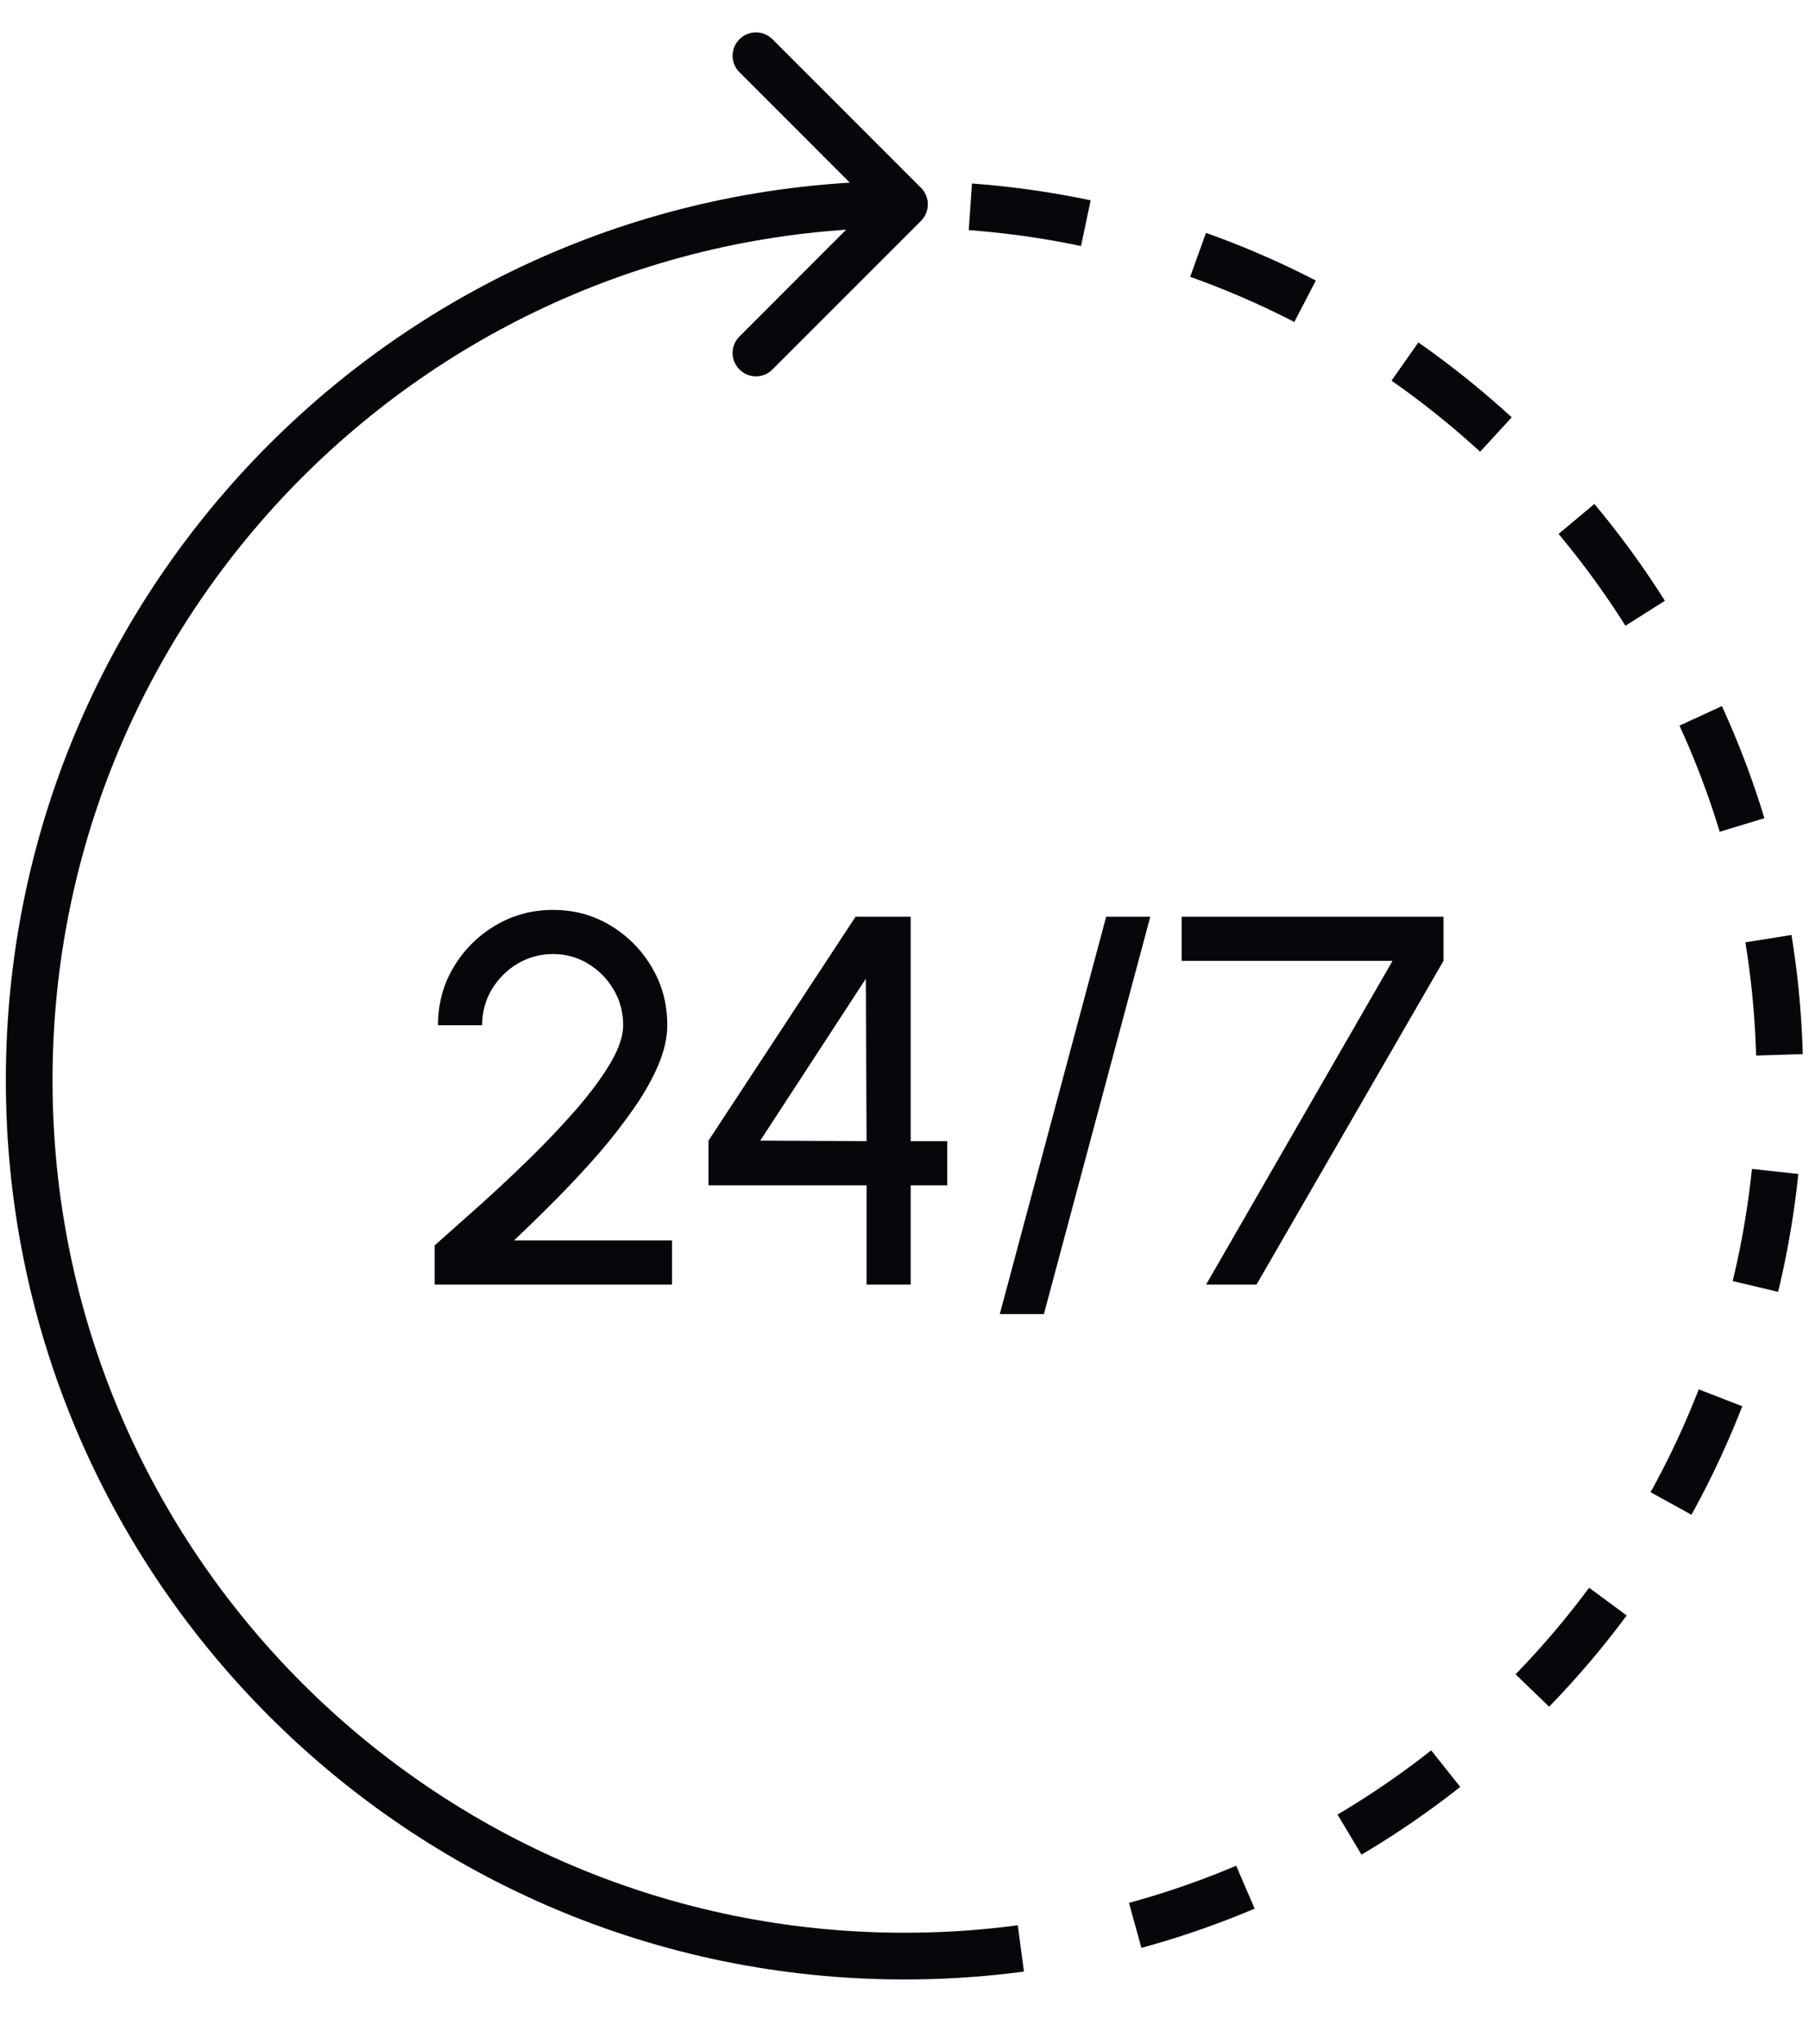
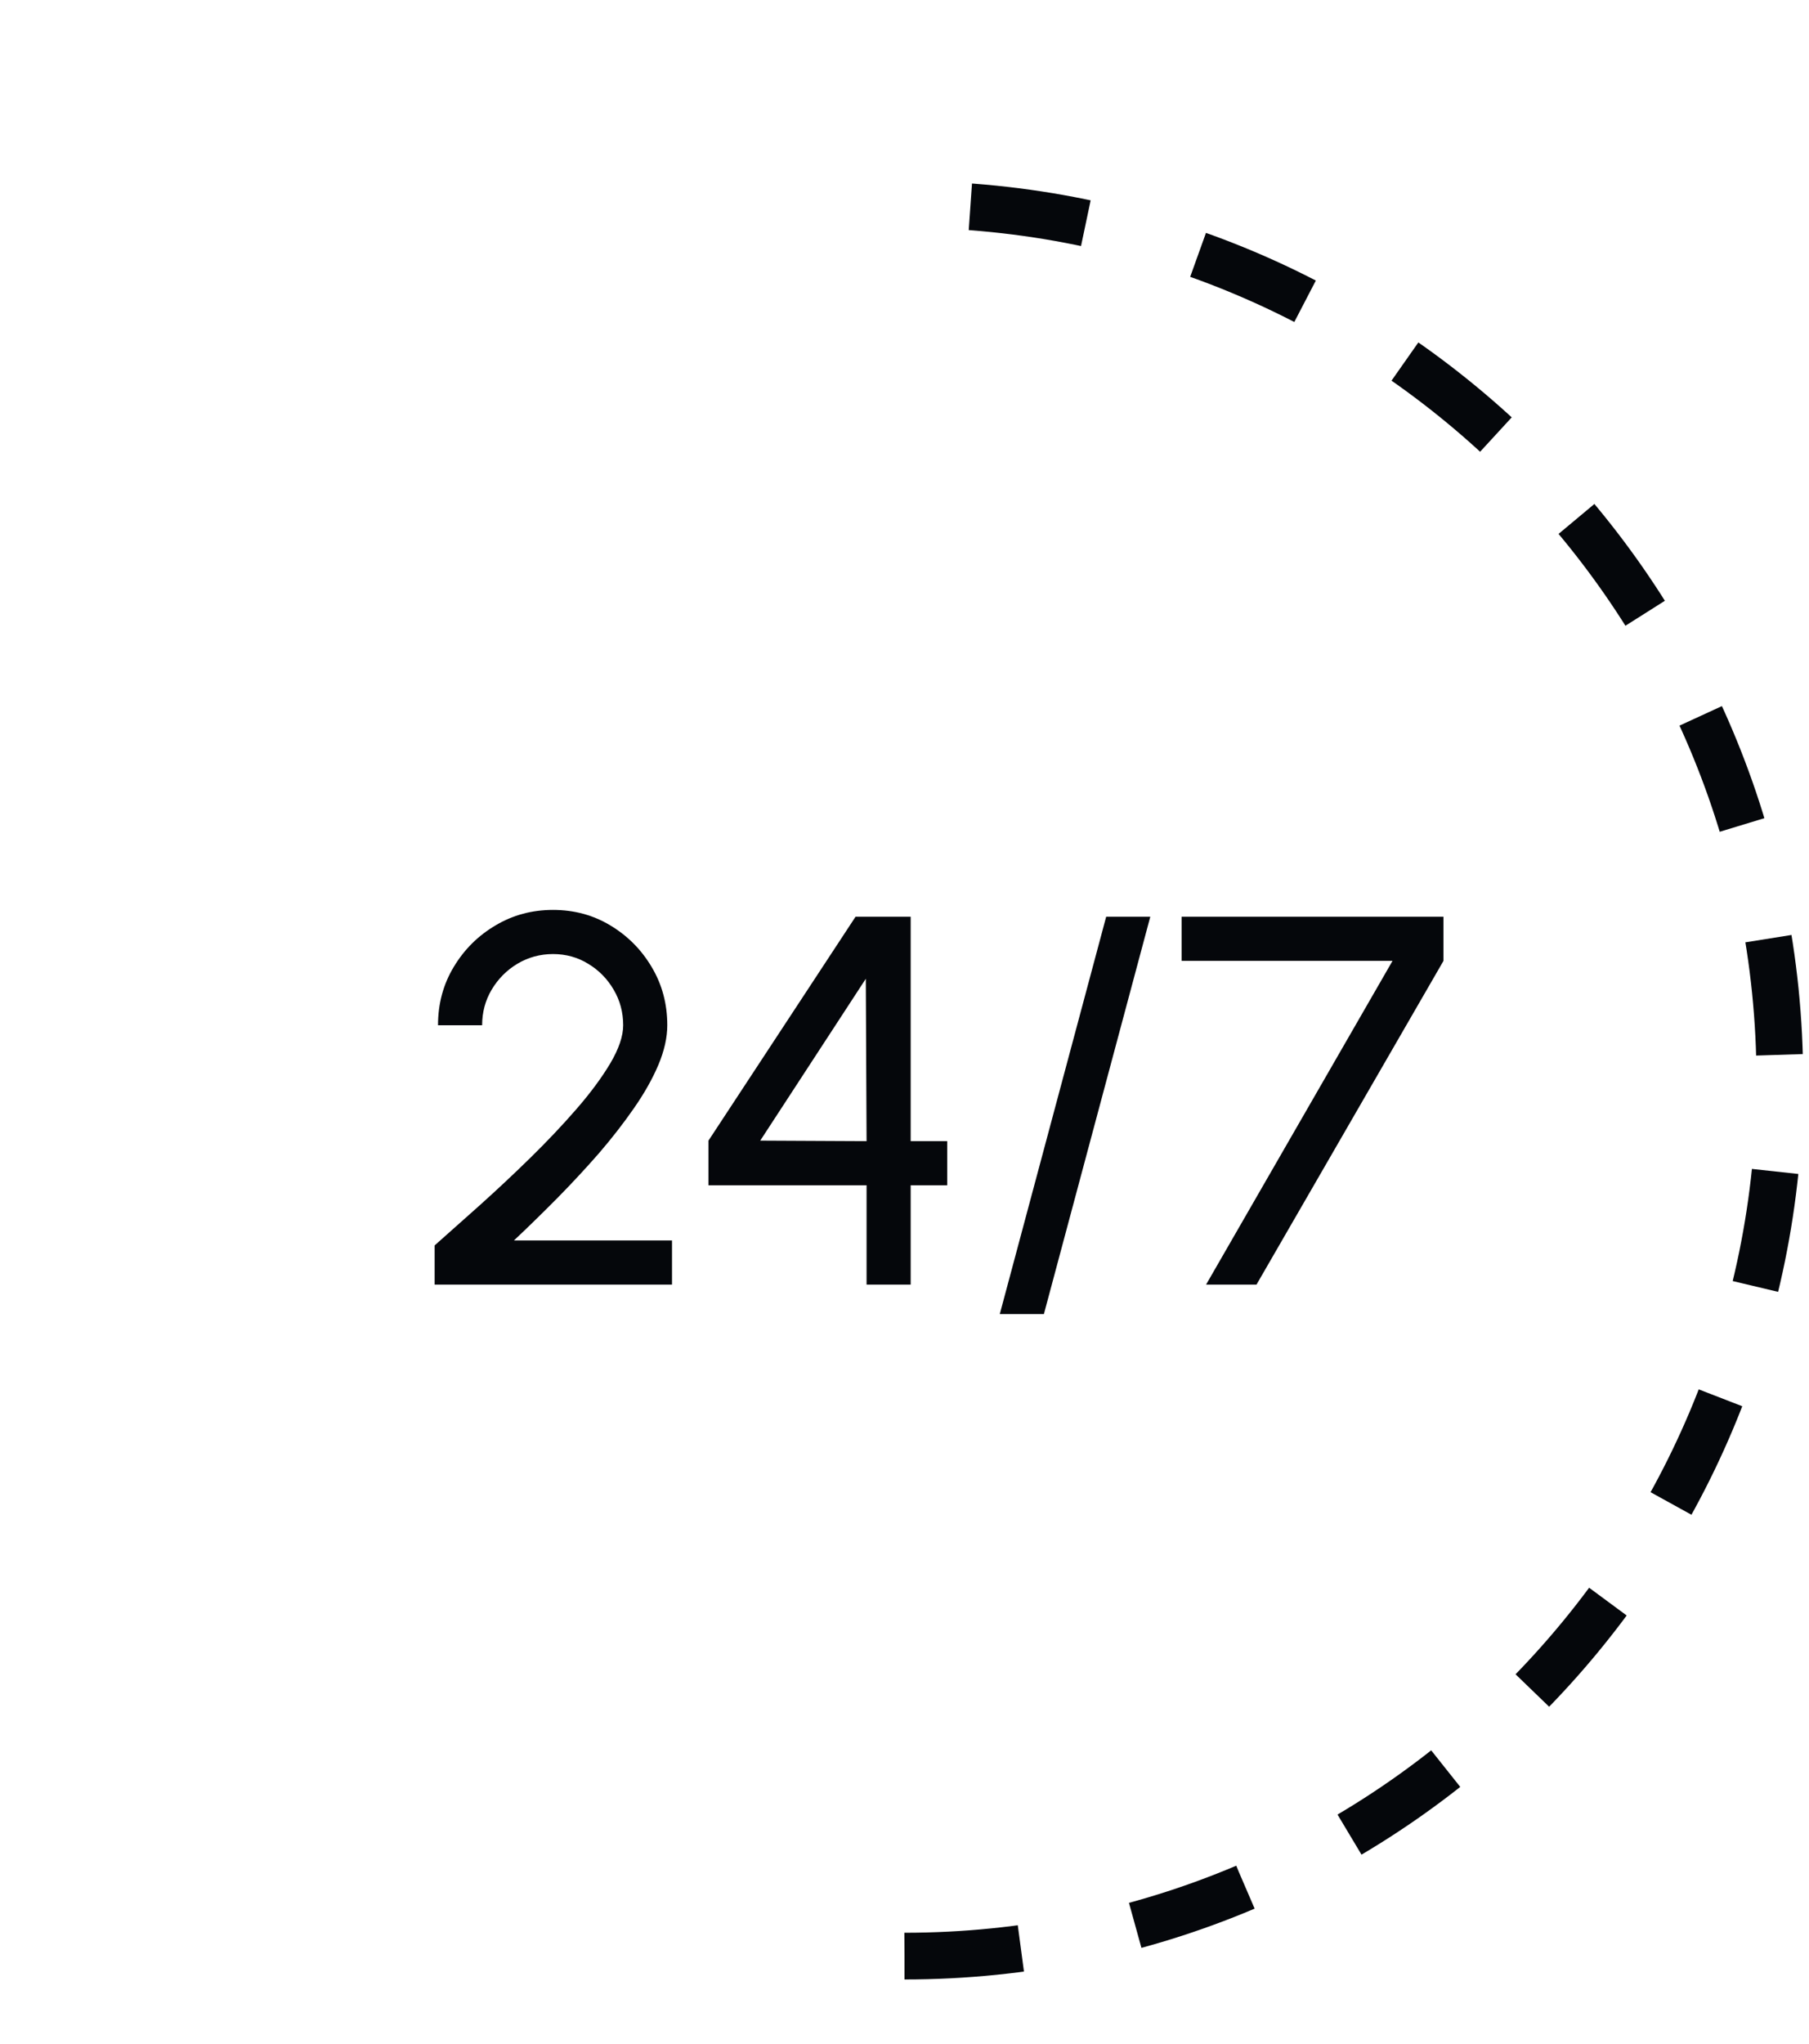
<svg xmlns="http://www.w3.org/2000/svg" width="31" height="35" viewBox="0 0 31 35" fill="none">
-   <path d="M15.783 3.783C15.939 3.627 15.939 3.373 15.783 3.217L13.237 0.672C13.081 0.515 12.828 0.515 12.672 0.672C12.515 0.828 12.515 1.081 12.672 1.237L14.934 3.5L12.672 5.763C12.515 5.919 12.515 6.172 12.672 6.328C12.828 6.485 13.081 6.485 13.237 6.328L15.783 3.783ZM15.5 33.5V33.1C7.437 33.1 0.9 26.563 0.9 18.5H0.5H0.1C0.1 27.005 6.995 33.9 15.5 33.9V33.5ZM0.5 18.5H0.9C0.9 10.437 7.437 3.9 15.5 3.9V3.5V3.1C6.995 3.1 0.1 9.995 0.1 18.5H0.5Z" fill="#05070B" />
  <path d="M15.5 33.5C23.784 33.5 30.5 26.784 30.5 18.5C30.5 10.216 23.784 3.5 15.5 3.5" stroke="#05070B" stroke-width="0.8" stroke-dasharray="2 2" />
  <path d="M7.448 22V21.329C7.679 21.122 7.938 20.892 8.226 20.637C8.514 20.378 8.801 20.11 9.086 19.831C9.374 19.549 9.638 19.27 9.878 18.994C10.118 18.718 10.311 18.457 10.458 18.211C10.605 17.962 10.679 17.744 10.679 17.558C10.679 17.337 10.625 17.134 10.517 16.951C10.409 16.765 10.263 16.616 10.08 16.506C9.9 16.395 9.699 16.339 9.477 16.339C9.255 16.339 9.051 16.395 8.865 16.506C8.682 16.616 8.535 16.765 8.424 16.951C8.316 17.134 8.262 17.337 8.262 17.558H7.506C7.506 17.189 7.596 16.857 7.776 16.559C7.956 16.259 8.195 16.023 8.492 15.848C8.789 15.671 9.117 15.583 9.477 15.583C9.837 15.583 10.164 15.671 10.458 15.848C10.755 16.026 10.992 16.264 11.169 16.564C11.346 16.861 11.435 17.192 11.435 17.558C11.435 17.768 11.384 17.995 11.282 18.238C11.18 18.478 11.04 18.726 10.863 18.98C10.686 19.235 10.485 19.494 10.26 19.755C10.035 20.012 9.798 20.267 9.549 20.52C9.3 20.771 9.053 21.013 8.807 21.244H11.516V22H7.448ZM14.85 22V20.299H12.141V19.534L14.661 15.7H15.606V19.543H16.232V20.299H15.606V22H14.85ZM13.028 19.534L14.85 19.543L14.837 16.762L13.028 19.534ZM19.712 15.7L17.889 22.504H17.133L18.956 15.7H19.712ZM20.668 22L23.863 16.456H20.249V15.7H24.736V16.456L21.532 22H20.668Z" fill="#05070B" />
</svg>